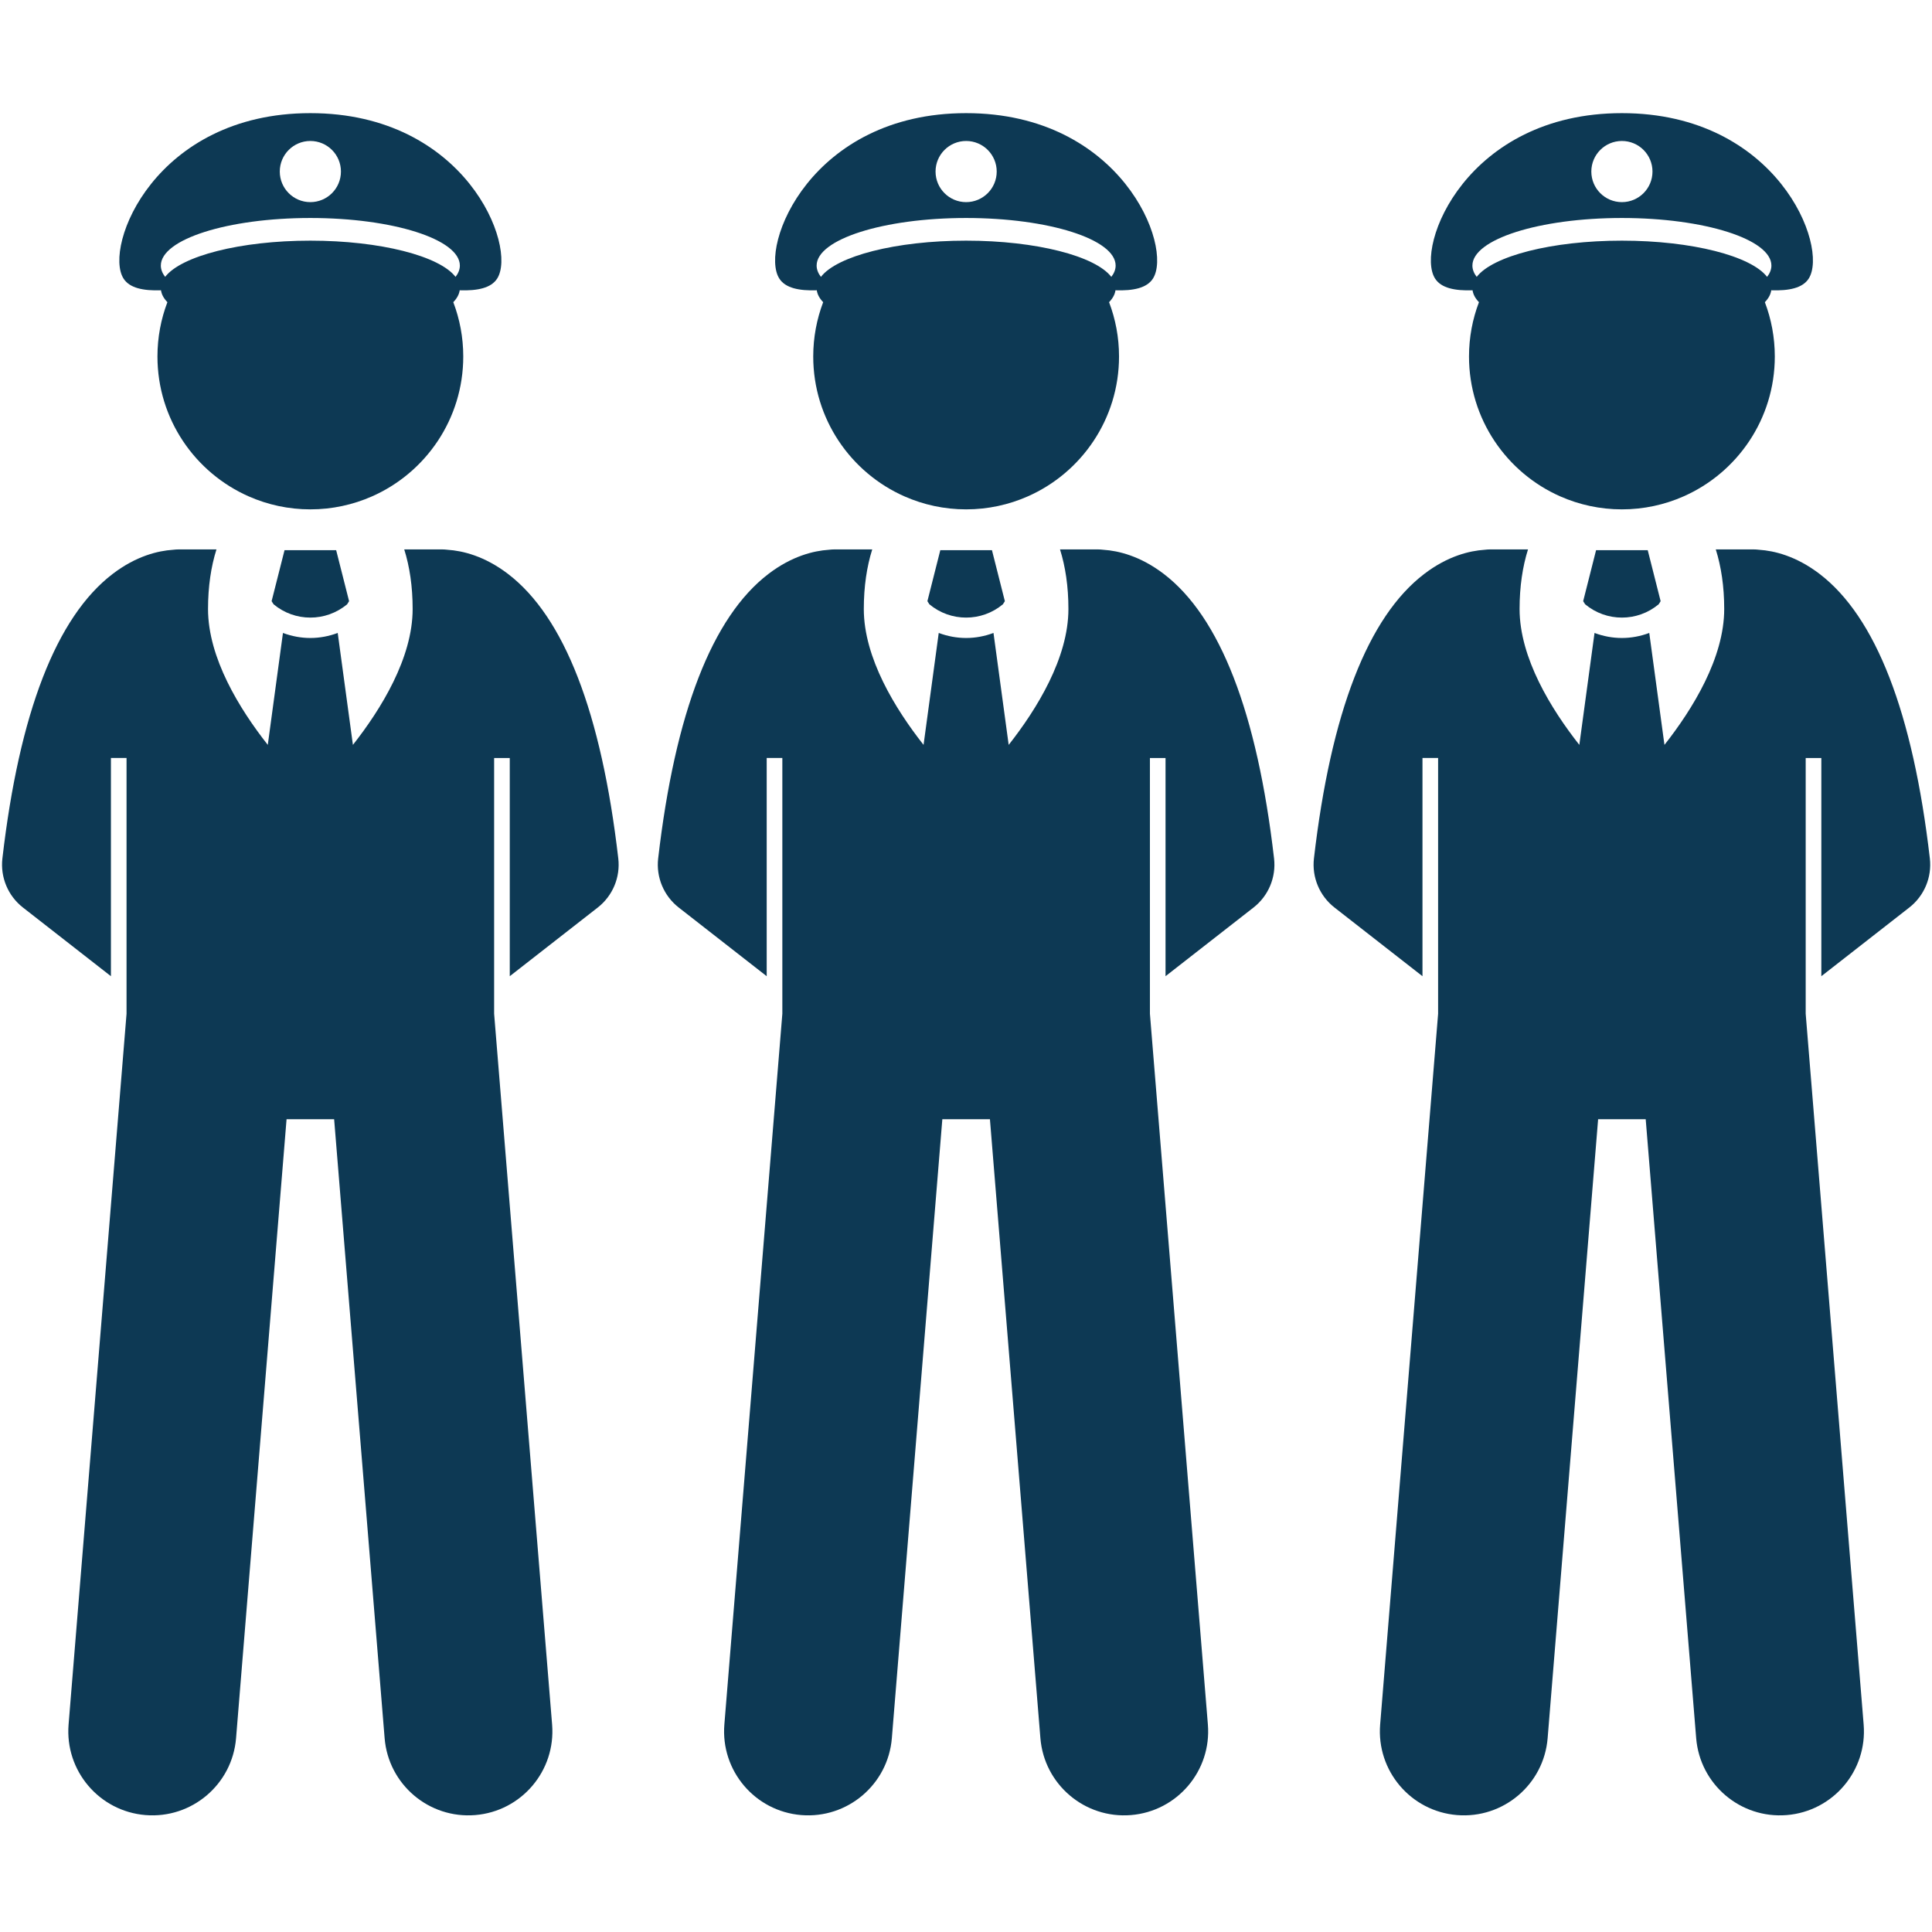
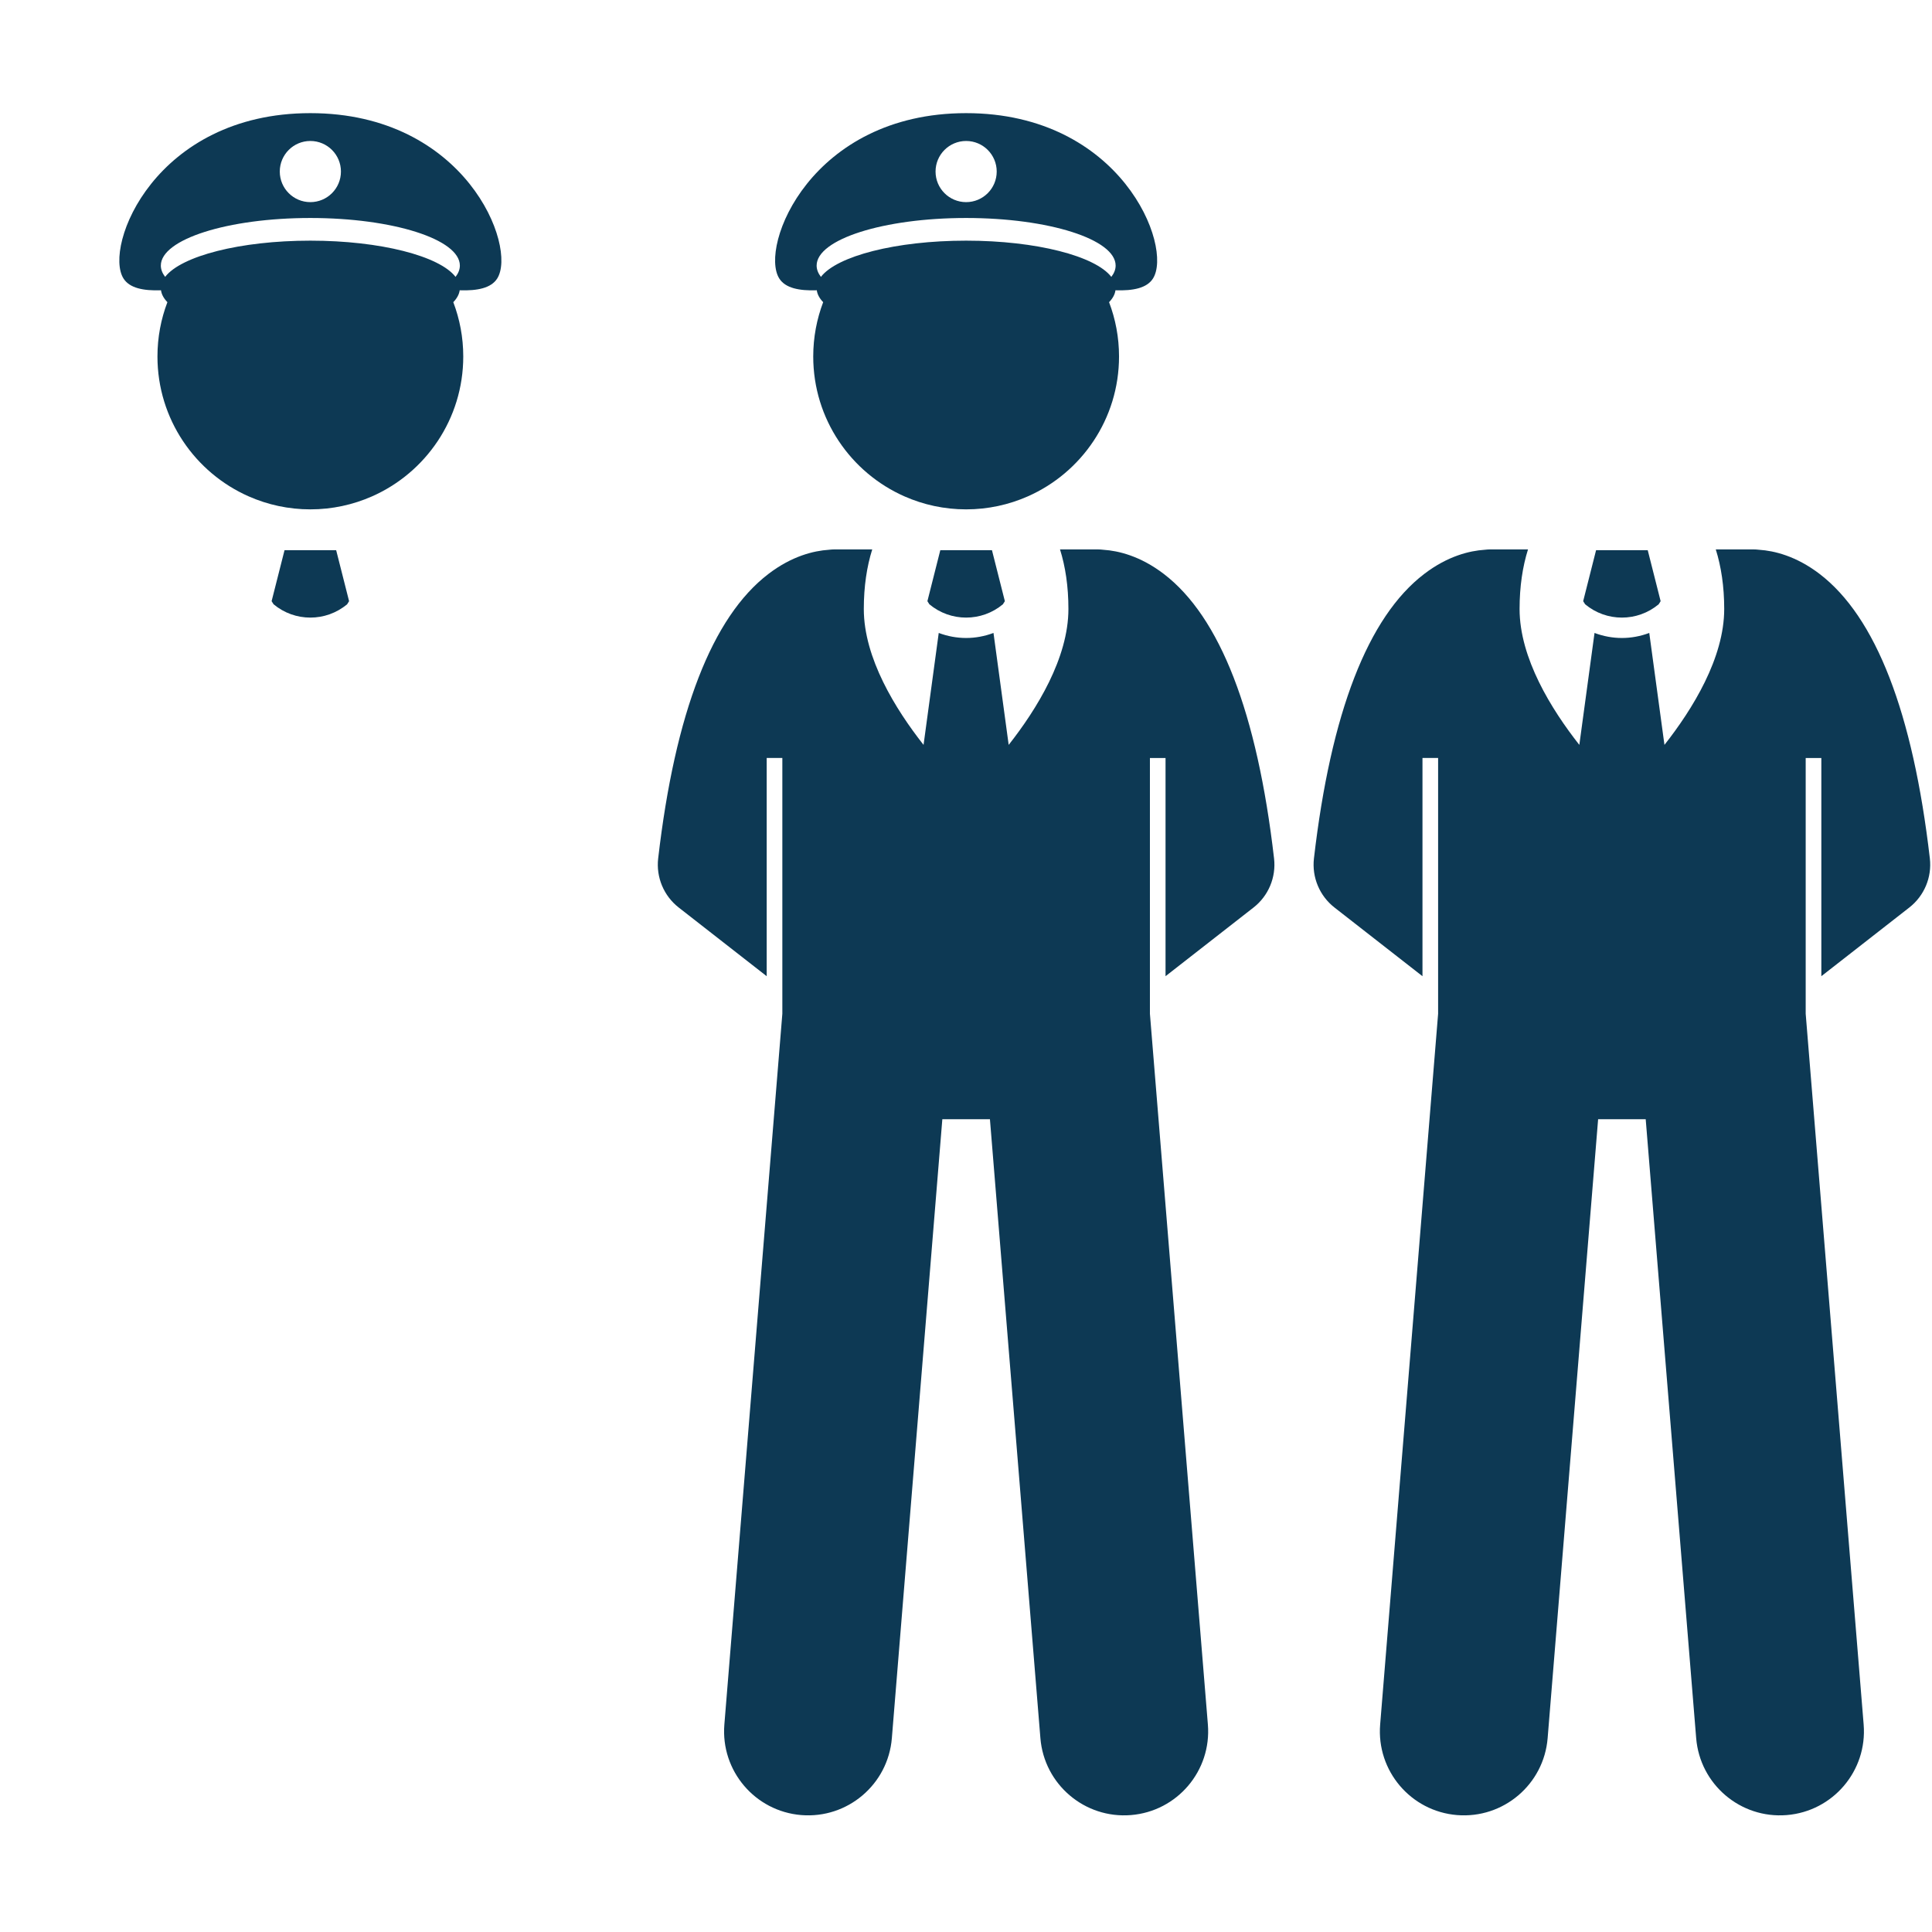
<svg xmlns="http://www.w3.org/2000/svg" width="500" viewBox="0 0 375 375" height="500" preserveAspectRatio="xMidYMid meet">
  <defs>
    <clipPath id="2eb4c96486">
      <path d="M 150 21.797 L 225 21.797 L 225 99 L 150 99 Z M 150 21.797 " clip-rule="nonzero" />
    </clipPath>
    <clipPath id="781e18cc94">
      <path d="M 23 21.797 L 98 21.797 L 98 99 L 23 99 Z M 23 21.797 " clip-rule="nonzero" />
    </clipPath>
    <clipPath id="e4b99bb183">
      <path d="M 277 21.797 L 352 21.797 L 352 99 L 277 99 Z M 277 21.797 " clip-rule="nonzero" />
    </clipPath>
  </defs>
  <path fill="#0d3954" d="M 131.742 176.152 L 148.816 189.48 L 148.816 147.125 L 151.852 147.125 L 151.852 196.77 L 140.598 334.727 C 139.867 343.707 146.555 351.574 155.527 352.305 C 164.504 353.035 172.375 346.355 173.109 337.379 L 182.906 217.238 L 192.145 217.238 L 201.941 337.379 C 202.672 346.359 210.543 353.039 219.52 352.305 C 228.496 351.574 235.18 343.707 234.449 334.727 L 223.199 196.77 L 223.199 147.129 L 226.23 147.129 L 226.23 189.48 L 243.305 176.152 C 246.207 173.891 247.719 170.277 247.293 166.621 C 244.016 138.32 236.812 119.738 225.887 111.395 C 221.301 107.895 217.055 106.906 214.199 106.715 C 213.805 106.668 213.406 106.637 213.004 106.637 L 205.746 106.637 C 206.793 109.969 207.379 113.828 207.379 118.203 C 207.379 127.727 201.238 137.648 195.785 144.582 L 192.836 122.855 C 191.125 123.496 189.328 123.832 187.531 123.832 L 187.52 123.832 C 185.719 123.832 183.922 123.5 182.207 122.855 L 179.262 144.582 C 173.809 137.648 167.664 127.727 167.664 118.207 C 167.664 113.832 168.25 109.973 169.301 106.637 L 162.043 106.637 C 161.637 106.637 161.234 106.668 160.84 106.715 C 157.984 106.91 153.738 107.895 149.156 111.398 C 138.234 119.738 131.031 138.32 127.75 166.621 C 127.328 170.277 128.84 173.891 131.742 176.152 Z M 131.742 176.152 " fill-opacity="1" fill-rule="nonzero" />
  <path fill="#0d3954" d="M 195.043 116.688 L 192.539 106.793 L 182.512 106.793 L 180.008 116.688 L 180.391 117.293 C 182.457 119.012 184.98 119.875 187.523 119.875 C 190.066 119.875 192.598 119.012 194.664 117.289 Z M 195.043 116.688 " fill-opacity="1" fill-rule="nonzero" />
  <g clip-path="url(#2eb4c96486)">
    <path fill="#0d3954" d="M 199.465 96.359 C 209.906 91.766 217.203 81.332 217.203 69.191 C 217.203 65.477 216.516 61.926 215.27 58.652 C 215.98 57.918 216.402 57.145 216.512 56.344 C 219.965 56.465 222.621 55.91 223.793 54.059 C 227.727 47.855 217.641 21.961 187.523 21.961 C 157.406 21.961 147.324 47.855 151.258 54.059 C 152.43 55.91 155.086 56.465 158.539 56.344 C 158.645 57.145 159.07 57.918 159.777 58.652 C 158.535 61.926 157.848 65.477 157.848 69.191 C 157.848 81.332 165.141 91.766 175.586 96.359 C 179.238 97.969 183.277 98.867 187.523 98.867 C 191.773 98.867 195.809 97.969 199.465 96.359 Z M 187.523 27.363 C 190.801 27.363 193.461 30.02 193.461 33.297 C 193.461 36.578 190.801 39.234 187.523 39.234 C 184.246 39.234 181.59 36.578 181.59 33.297 C 181.59 30.02 184.246 27.363 187.523 27.363 Z M 187.523 42.312 C 203.551 42.312 216.543 46.445 216.543 51.547 C 216.543 52.305 216.25 53.039 215.707 53.742 C 212.605 49.707 201.168 46.711 187.523 46.711 C 173.883 46.711 162.441 49.707 159.34 53.742 C 158.801 53.039 158.508 52.305 158.508 51.547 C 158.508 46.445 171.5 42.312 187.523 42.312 Z M 187.523 42.312 " fill-opacity="1" fill-rule="nonzero" />
  </g>
-   <path fill="#0d3954" d="M 4.457 176.152 L 21.531 189.48 L 21.531 147.125 L 24.562 147.125 L 24.562 196.77 L 13.312 334.727 C 12.582 343.707 19.266 351.574 28.242 352.305 C 37.219 353.035 45.09 346.355 45.82 337.379 L 55.621 217.238 L 64.855 217.238 L 74.656 337.379 C 75.387 346.359 83.258 353.039 92.234 352.305 C 101.211 351.574 107.895 343.707 107.164 334.727 L 95.91 196.77 L 95.91 147.129 L 98.945 147.129 L 98.945 189.48 L 116.02 176.152 C 118.922 173.891 120.434 170.277 120.008 166.621 C 116.727 138.32 109.527 119.738 98.602 111.395 C 94.016 107.895 89.77 106.906 86.914 106.715 C 86.52 106.668 86.125 106.637 85.719 106.637 L 78.461 106.637 C 79.508 109.969 80.094 113.828 80.094 118.203 C 80.094 127.727 73.953 137.648 68.5 144.582 L 65.551 122.855 C 63.84 123.496 62.043 123.832 60.246 123.832 L 60.234 123.832 C 58.434 123.832 56.637 123.5 54.922 122.855 L 51.977 144.582 C 46.523 137.648 40.379 127.727 40.379 118.207 C 40.379 113.832 40.965 109.973 42.016 106.637 L 34.758 106.637 C 34.352 106.637 33.957 106.668 33.562 106.715 C 30.707 106.906 26.461 107.891 21.871 111.395 C 10.949 119.738 3.746 138.32 0.465 166.621 C 0.043 170.277 1.555 173.891 4.457 176.152 Z M 4.457 176.152 " fill-opacity="1" fill-rule="nonzero" />
  <path fill="#0d3954" d="M 67.758 116.688 L 65.25 106.793 L 55.227 106.793 L 52.719 116.688 L 53.105 117.293 C 55.168 119.012 57.695 119.875 60.238 119.875 C 62.781 119.875 65.312 119.012 67.379 117.289 Z M 67.758 116.688 " fill-opacity="1" fill-rule="nonzero" />
  <g clip-path="url(#781e18cc94)">
    <path fill="#0d3954" d="M 72.18 96.359 C 82.621 91.766 89.918 81.332 89.918 69.191 C 89.918 65.477 89.23 61.926 87.984 58.652 C 88.691 57.918 89.117 57.145 89.227 56.344 C 92.68 56.465 95.336 55.91 96.508 54.059 C 100.441 47.855 90.355 21.961 60.238 21.961 C 30.121 21.961 20.039 47.855 23.973 54.059 C 25.145 55.91 27.797 56.465 31.25 56.344 C 31.359 57.145 31.785 57.918 32.492 58.652 C 31.246 61.926 30.562 65.477 30.562 69.191 C 30.562 81.332 37.855 91.766 48.301 96.359 C 51.953 97.969 55.988 98.867 60.238 98.867 C 64.488 98.867 68.523 97.969 72.18 96.359 Z M 60.238 27.363 C 63.516 27.363 66.176 30.02 66.176 33.297 C 66.176 36.578 63.516 39.234 60.238 39.234 C 56.961 39.234 54.305 36.578 54.305 33.297 C 54.305 30.02 56.961 27.363 60.238 27.363 Z M 60.238 42.312 C 76.262 42.312 89.258 46.445 89.258 51.547 C 89.258 52.305 88.965 53.039 88.422 53.742 C 85.32 49.707 73.883 46.711 60.238 46.711 C 46.594 46.711 35.156 49.707 32.055 53.742 C 31.516 53.039 31.219 52.305 31.219 51.547 C 31.219 46.445 44.211 42.312 60.238 42.312 Z M 60.238 42.312 " fill-opacity="1" fill-rule="nonzero" />
  </g>
  <path fill="#0d3954" d="M 259.027 176.152 L 276.102 189.48 L 276.102 147.125 L 279.137 147.125 L 279.137 196.77 L 267.887 334.727 C 267.152 343.707 273.84 351.574 282.812 352.305 C 291.789 353.035 299.664 346.355 300.395 337.379 L 310.195 217.238 L 319.43 217.238 L 329.227 337.379 C 329.961 346.359 337.832 353.039 346.809 352.305 C 355.781 351.574 362.469 343.707 361.734 334.727 L 350.484 196.77 L 350.484 147.129 L 353.52 147.129 L 353.52 189.48 L 370.59 176.152 C 373.492 173.891 375.008 170.277 374.582 166.621 C 371.301 138.32 364.098 119.738 353.176 111.395 C 348.586 107.895 344.34 106.906 341.484 106.715 C 341.09 106.668 340.695 106.637 340.289 106.637 L 333.031 106.637 C 334.078 109.969 334.668 113.828 334.668 118.203 C 334.668 127.727 328.523 137.648 323.07 144.582 L 320.121 122.855 C 318.414 123.496 316.613 123.832 314.816 123.832 L 314.805 123.832 C 313.004 123.832 311.207 123.5 309.496 122.855 L 306.547 144.582 C 301.094 137.648 294.949 127.727 294.949 118.207 C 294.949 113.832 295.539 109.973 296.586 106.637 L 289.328 106.637 C 288.922 106.637 288.523 106.668 288.129 106.715 C 285.273 106.91 281.027 107.895 276.441 111.398 C 265.52 119.738 258.316 138.32 255.035 166.621 C 254.613 170.277 256.125 173.891 259.027 176.152 Z M 259.027 176.152 " fill-opacity="1" fill-rule="nonzero" />
  <path fill="#0d3954" d="M 322.328 116.688 L 319.824 106.793 L 309.797 106.793 L 307.293 116.688 L 307.676 117.293 C 309.742 119.012 312.266 119.875 314.809 119.875 C 317.352 119.875 319.883 119.012 321.949 117.289 Z M 322.328 116.688 " fill-opacity="1" fill-rule="nonzero" />
  <g clip-path="url(#e4b99bb183)">
-     <path fill="#0d3954" d="M 326.75 96.359 C 337.195 91.766 344.488 81.332 344.488 69.191 C 344.488 65.477 343.801 61.926 342.559 58.652 C 343.266 57.918 343.691 57.145 343.797 56.344 C 347.25 56.465 349.906 55.91 351.078 54.059 C 355.012 47.855 344.93 21.961 314.812 21.961 C 284.691 21.961 274.609 47.855 278.543 54.059 C 279.715 55.91 282.371 56.465 285.824 56.344 C 285.934 57.145 286.355 57.918 287.066 58.652 C 285.82 61.926 285.133 65.477 285.133 69.191 C 285.133 81.332 292.43 91.766 302.871 96.359 C 306.527 97.969 310.562 98.867 314.812 98.867 C 319.059 98.867 323.098 97.969 326.75 96.359 Z M 314.812 27.363 C 318.086 27.363 320.746 30.02 320.746 33.297 C 320.746 36.578 318.086 39.234 314.812 39.234 C 311.531 39.234 308.875 36.578 308.875 33.297 C 308.875 30.02 311.531 27.363 314.812 27.363 Z M 314.812 42.312 C 330.836 42.312 343.828 46.445 343.828 51.547 C 343.828 52.305 343.535 53.039 342.992 53.742 C 339.895 49.707 328.453 46.711 314.812 46.711 C 301.168 46.711 289.73 49.707 286.629 53.742 C 286.086 53.039 285.793 52.305 285.793 51.547 C 285.793 46.445 298.785 42.312 314.812 42.312 Z M 314.812 42.312 " fill-opacity="1" fill-rule="nonzero" />
-   </g>
+     </g>
</svg>